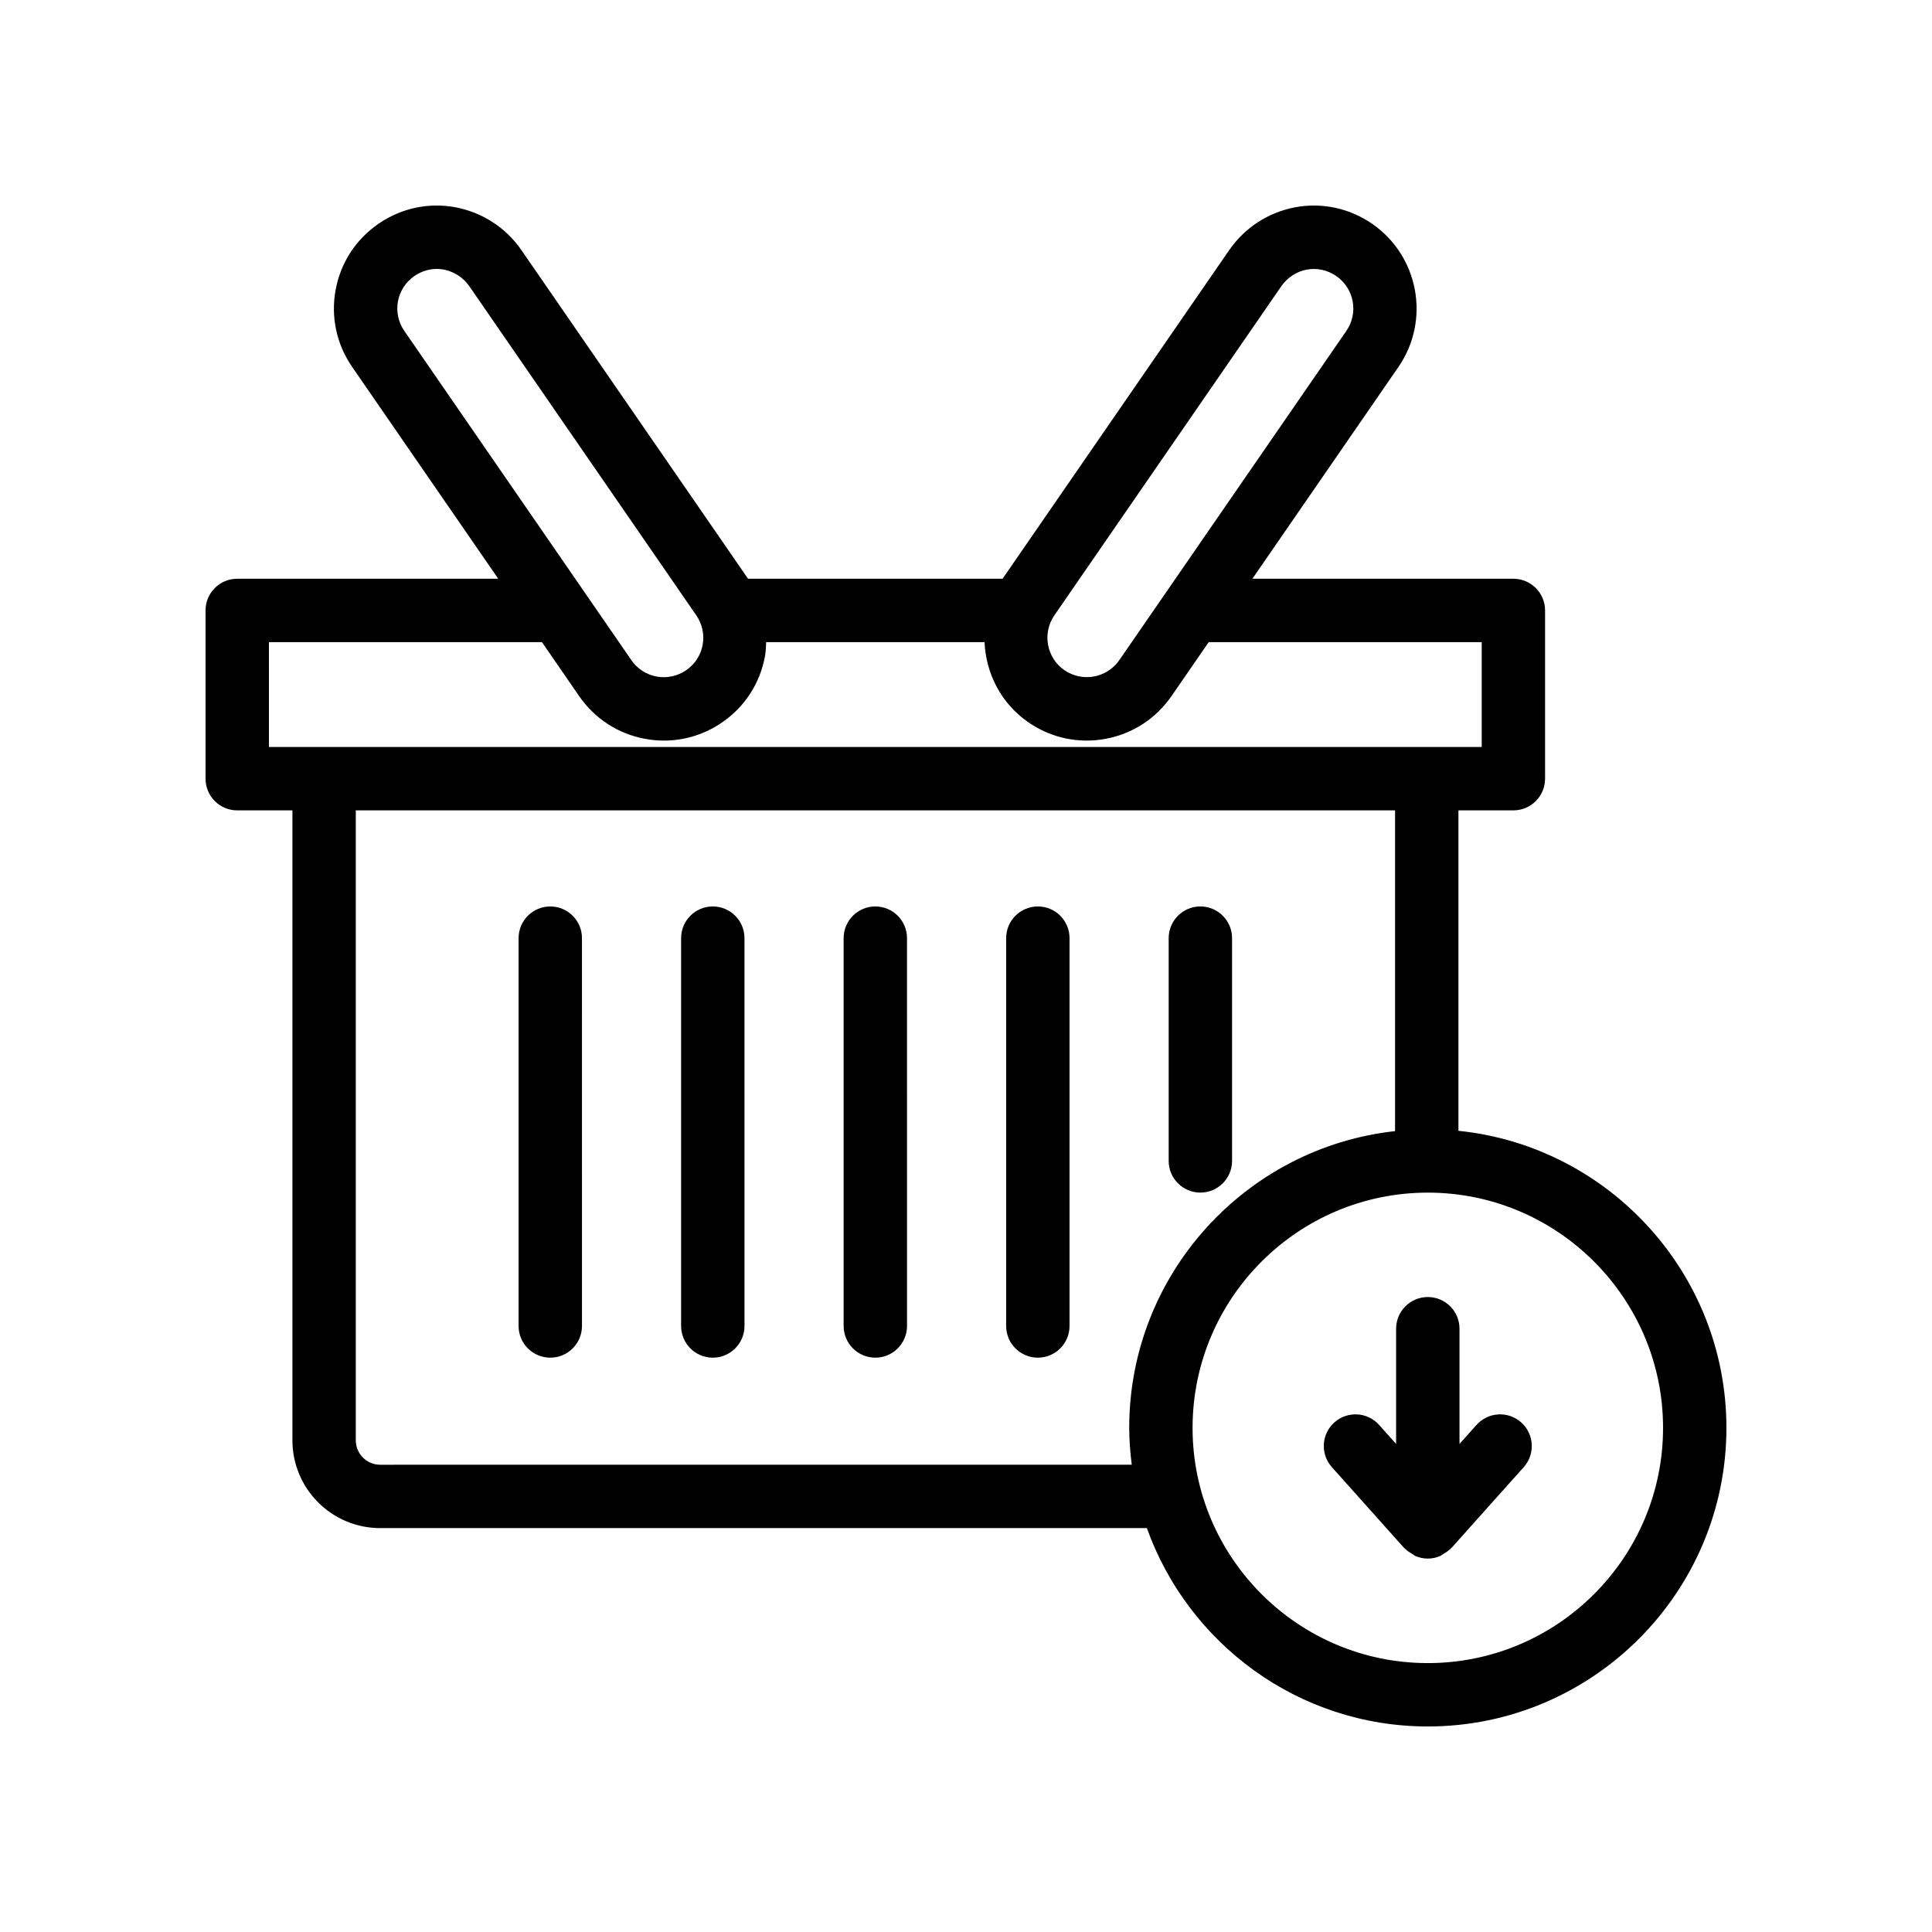
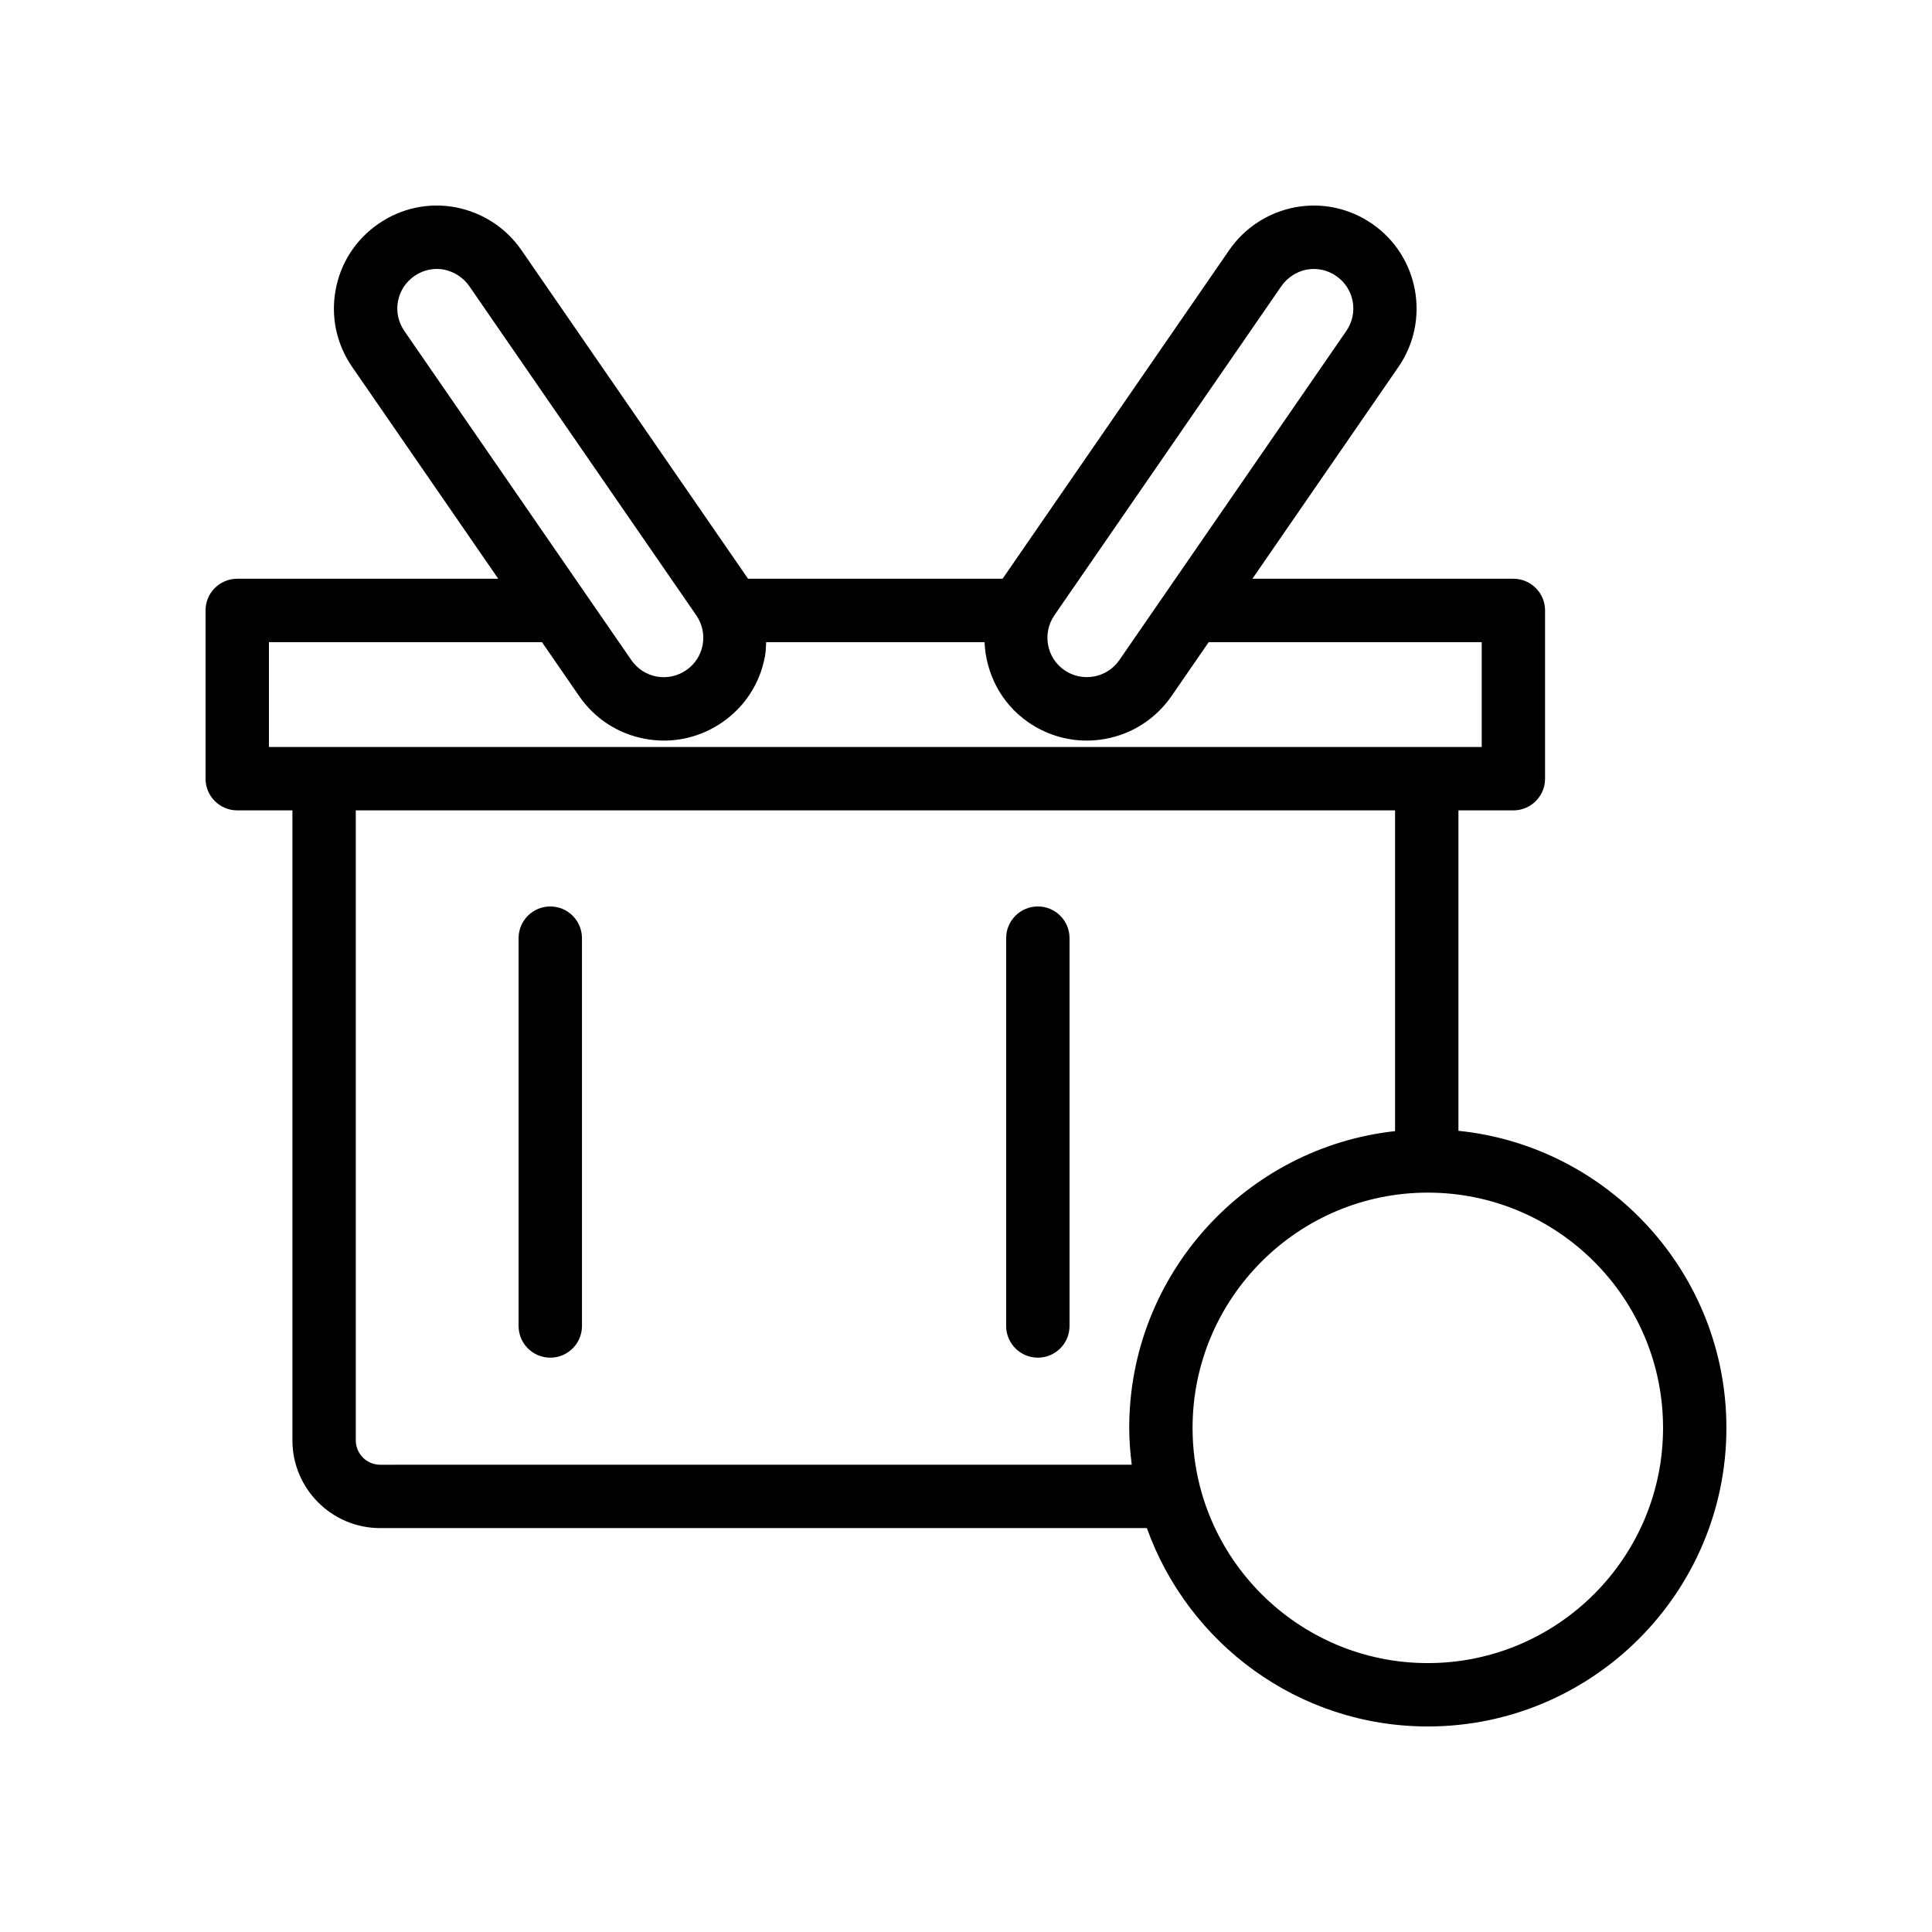
<svg xmlns="http://www.w3.org/2000/svg" fill="#000000" width="800px" height="800px" version="1.1" viewBox="144 144 512 512">
  <g>
    <path d="m289.83 384.22c-4.637 0-8.398 3.758-8.398 8.398v102.78c0 4.637 3.758 8.398 8.398 8.398 4.637 0 8.398-3.758 8.398-8.398l-0.004-102.78c0-4.637-3.758-8.398-8.395-8.398z" />
-     <path d="m332.9 384.22c-4.637 0-8.398 3.758-8.398 8.398v102.78c0 4.637 3.758 8.398 8.398 8.398 4.637 0 8.398-3.758 8.398-8.398l-0.004-102.78c0-4.637-3.758-8.398-8.395-8.398z" />
-     <path d="m375.97 384.22c-4.637 0-8.398 3.758-8.398 8.398v102.78c0 4.637 3.758 8.398 8.398 8.398 4.637 0 8.398-3.758 8.398-8.398l-0.004-102.78c0-4.637-3.758-8.398-8.395-8.398z" />
    <path d="m419.04 384.22c-4.637 0-8.398 3.758-8.398 8.398v102.78c0 4.637 3.758 8.398 8.398 8.398 4.637 0 8.398-3.758 8.398-8.398v-102.78c0-4.637-3.762-8.398-8.398-8.398z" />
-     <path d="m462.11 460.05c4.637 0 8.398-3.758 8.398-8.398v-59.035c0-4.637-3.758-8.398-8.398-8.398-4.637 0-8.398 3.758-8.398 8.398v59.035c0 4.637 3.762 8.398 8.398 8.398z" />
    <path d="m530.5 443.67v-84.914h14.562c4.637 0 8.398-3.758 8.398-8.398v-44.586c0-4.637-3.758-8.398-8.398-8.398h-69.164l38.703-56.129c8.535-12.383 5.406-29.398-6.969-37.934-6.008-4.144-13.25-5.707-20.438-4.375-7.137 1.371-13.336 5.402-17.453 11.363 0 0.004-0.004 0.004-0.004 0.004l-60.039 87.066h-67.461l-60.043-87.066c-4.113-5.961-10.312-10-17.516-11.379-7.144-1.316-14.371 0.246-20.379 4.383-6.012 4.141-10.047 10.363-11.355 17.523-1.316 7.156 0.242 14.402 4.387 20.414l38.707 56.125-69.168 0.004c-4.637 0-8.398 3.758-8.398 8.398v44.586c0 4.637 3.758 8.398 8.398 8.398h14.625v166.95c0 12.824 10.434 23.258 23.258 23.258h203.18c10.953 30.586 40.141 52.566 74.449 52.566 43.637-0.004 79.137-35.5 79.137-79.137 0-40.898-31.184-74.645-71.023-78.719zm-107.07-136.62 60.133-87.199c1.574-2.281 4.051-3.891 6.731-4.402 2.734-0.5 5.504 0.102 7.809 1.691 2.312 1.594 3.867 3.984 4.371 6.731 0.504 2.742-0.098 5.531-1.691 7.844l-60.137 87.203c-3.273 4.762-9.812 5.961-14.574 2.676-4.734-3.262-5.922-9.789-2.641-14.543zm-173.97-83.184c0.504-2.742 2.059-5.133 4.371-6.727 1.789-1.23 3.856-1.871 5.934-1.871 0.605 0 1.219 0.055 1.82 0.164 2.742 0.527 5.215 2.133 6.785 4.41l60.137 87.203c1.598 2.316 2.203 5.106 1.703 7.848-0.5 2.738-2.043 5.117-4.336 6.699-2.316 1.594-5.094 2.195-7.848 1.699-2.742-0.504-5.133-2.059-6.727-4.375l-60.141-87.203c-1.598-2.316-2.203-5.102-1.699-7.848zm-34.191 90.305h72.352l9.848 14.281c4.141 6.012 10.363 10.047 17.523 11.355 1.656 0.309 3.312 0.457 4.965 0.457 5.477 0 10.832-1.656 15.449-4.844 5.996-4.133 10.012-10.352 11.32-17.508 0.23-1.25 0.258-2.496 0.312-3.742h57.875c0.363 8.238 4.332 16.227 11.621 21.25 4.617 3.188 9.973 4.844 15.449 4.844 1.648 0 3.309-0.148 4.965-0.457 7.156-1.312 13.379-5.348 17.523-11.352l9.852-14.285h72.348v27.793h-321.4zm29.484 218c-3.566 0-6.465-2.898-6.465-6.465v-166.95h275.42v85.004c-39.562 4.34-70.453 37.934-70.453 78.633 0 3.316 0.27 6.562 0.668 9.773zm277.63 52.566c-34.375 0-62.34-27.961-62.34-62.34 0-34.375 27.965-62.34 62.34-62.34s62.344 27.965 62.344 62.34c0 34.379-27.969 62.34-62.344 62.34z" />
-     <path d="m535.29 521.62-4.508 5.039v-30.535c0-4.637-3.758-8.398-8.398-8.398-4.637 0-8.398 3.758-8.398 8.398v30.535l-4.508-5.039c-3.09-3.461-8.398-3.75-11.855-0.664-3.457 3.09-3.754 8.402-0.664 11.855l19.164 21.434c0.055 0.059 0.133 0.078 0.188 0.137 0.566 0.598 1.262 1.031 1.98 1.445 0.262 0.148 0.469 0.383 0.742 0.5 1.027 0.449 2.156 0.715 3.348 0.715 1.195 0 2.32-0.266 3.348-0.715 0.277-0.121 0.48-0.352 0.742-0.5 0.719-0.41 1.414-0.844 1.98-1.445 0.055-0.059 0.137-0.078 0.188-0.137l19.164-21.434c3.09-3.457 2.793-8.766-0.664-11.855-3.449-3.09-8.75-2.793-11.848 0.664z" />
  </g>
</svg>